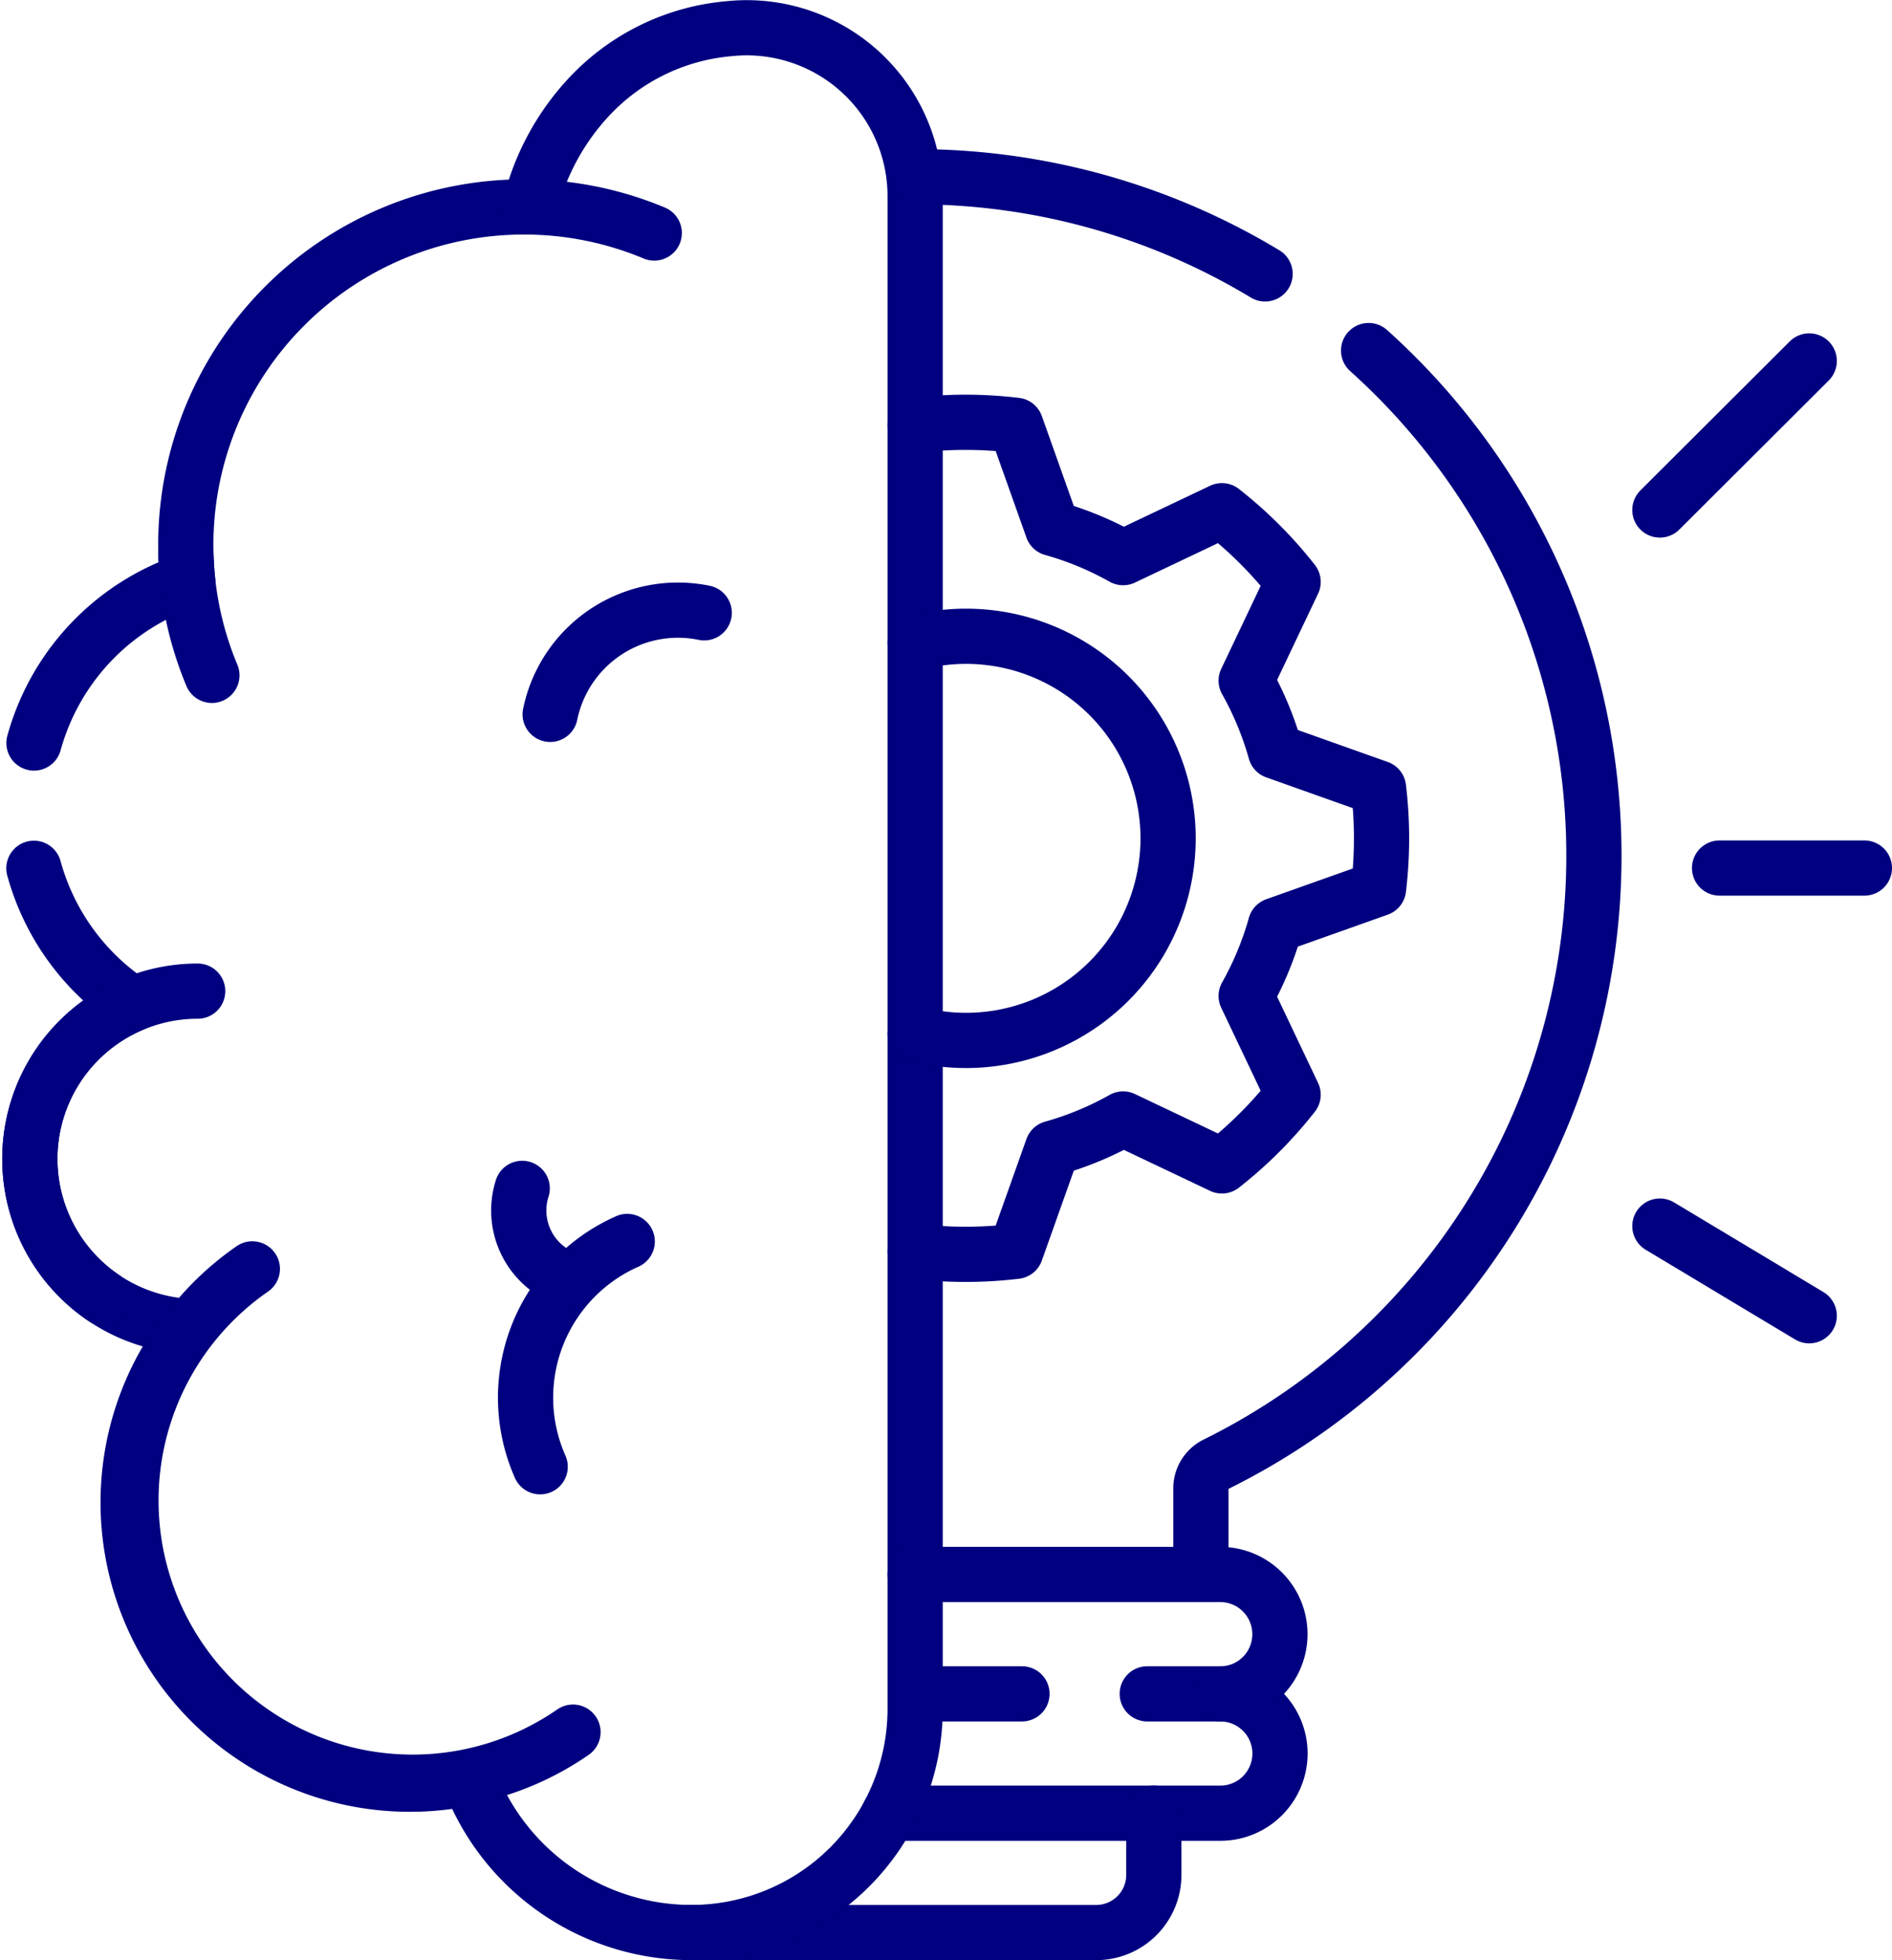
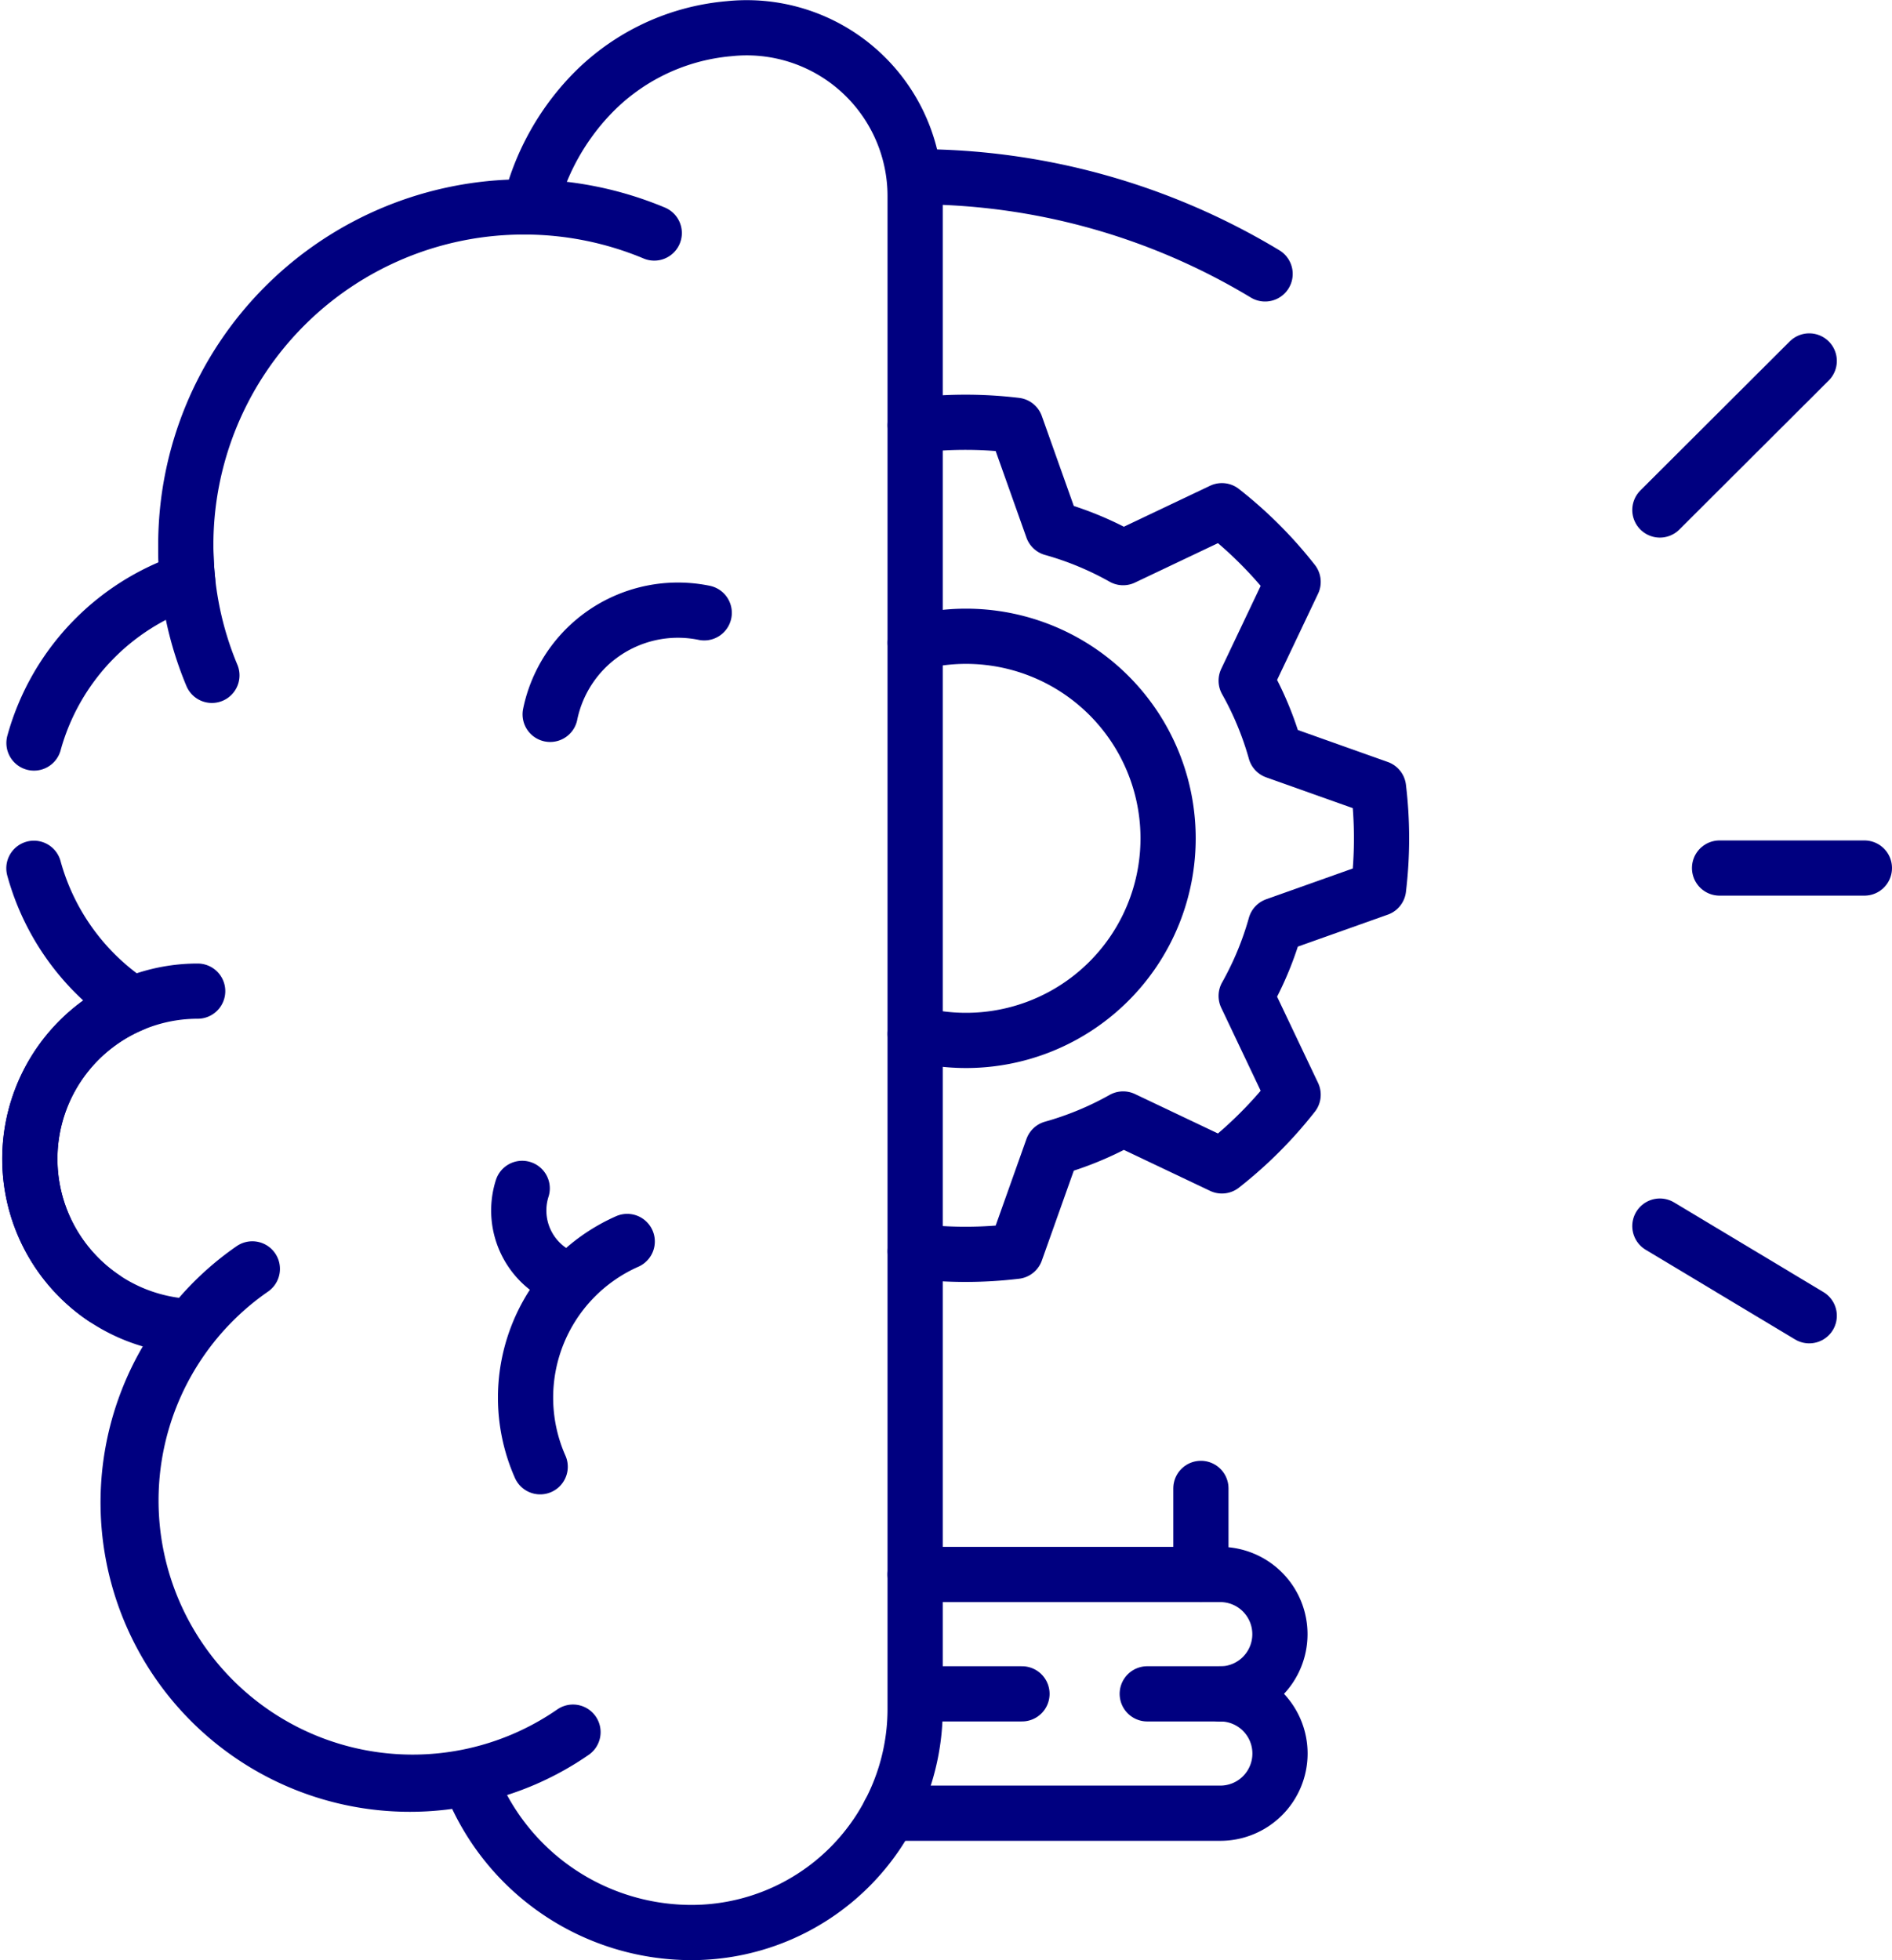
<svg xmlns="http://www.w3.org/2000/svg" width="68.532" height="71.005" viewBox="0 0 68.532 71.005">
  <g id="idea" transform="translate(-15.6 -6.496)">
    <path id="Path_342" data-name="Path 342" d="M250.243,442.214h2.646a2.162,2.162,0,0,1,2.162,2.162h0a2.162,2.162,0,0,1-2.162,2.162H240.9" transform="translate(-193.087 -374.36)" fill="none" stroke="navy" stroke-linecap="round" stroke-linejoin="round" stroke-width="2" />
    <line id="Line_2" data-name="Line 2" x2="3.656" transform="translate(48.962 67.854)" fill="none" stroke="navy" stroke-linecap="round" stroke-linejoin="round" stroke-width="2" />
-     <path id="Path_343" data-name="Path 343" d="M205.32,473.355v2.236a2.088,2.088,0,0,1-2.088,2.088H188.455" transform="translate(-147.926 -401.178)" fill="none" stroke="navy" stroke-linecap="round" stroke-linejoin="round" stroke-width="2" />
    <g id="Group_21" data-name="Group 21" transform="translate(16.681 7.501)">
      <path id="Path_344" data-name="Path 344" d="M16.831,33.411a8.613,8.613,0,0,1,5.567-5.88,12.39,12.39,0,0,1-.068-1.3A12.242,12.242,0,0,1,34.572,13.992l.218,0a8.9,8.9,0,0,1,2.144-3.985,7.865,7.865,0,0,1,5.078-2.472,6.1,6.1,0,0,1,6.736,6.072V68.4a8.1,8.1,0,0,1-8.1,8.1h0a8.6,8.6,0,0,1-8.059-5.6A10.206,10.206,0,0,1,22.477,54.547a6.078,6.078,0,0,1-2.071-11.676,8.61,8.61,0,0,1-3.578-4.922" transform="translate(-16.681 -7.501)" fill="none" stroke="navy" stroke-linecap="round" stroke-linejoin="round" stroke-width="2" />
      <path id="Path_345" data-name="Path 345" d="M58.437,348.116a10.2,10.2,0,1,1-11.615-16.781" transform="translate(-38.763 -286.376)" fill="none" stroke="navy" stroke-linecap="round" stroke-linejoin="round" stroke-width="2" />
      <path id="Path_346" data-name="Path 346" d="M19.36,269.983a6.078,6.078,0,0,1,3.4-11.116" transform="translate(-16.681 -223.969)" fill="none" stroke="navy" stroke-linecap="round" stroke-linejoin="round" stroke-width="2" />
      <path id="Path_347" data-name="Path 347" d="M145.546,54.252a12.2,12.2,0,0,1,4.726.945" transform="translate(-127.655 -47.761)" fill="none" stroke="navy" stroke-linecap="round" stroke-linejoin="round" stroke-width="2" />
      <path id="Path_348" data-name="Path 348" d="M58.315,147.155a12.2,12.2,0,0,1-.945-4.726" transform="translate(-51.721 -123.696)" fill="none" stroke="navy" stroke-linecap="round" stroke-linejoin="round" stroke-width="2" />
      <path id="Path_349" data-name="Path 349" d="M152.436,163.224a4.725,4.725,0,0,1,5.58-3.678" transform="translate(-133.589 -138.352)" fill="none" stroke="navy" stroke-linecap="round" stroke-linejoin="round" stroke-width="2" />
      <g id="Group_20" data-name="Group 20" transform="translate(17.71 42.043)">
        <path id="Path_350" data-name="Path 350" d="M146.528,332.345a6.187,6.187,0,0,1,3.153-8.161" transform="translate(-145.753 -322.261)" fill="none" stroke="navy" stroke-linecap="round" stroke-linejoin="round" stroke-width="2" />
        <path id="Path_351" data-name="Path 351" d="M146.083,313.649a2.642,2.642,0,0,1-1.718-3.319" transform="translate(-144.241 -310.33)" fill="none" stroke="navy" stroke-linecap="round" stroke-linejoin="round" stroke-width="2" />
      </g>
    </g>
    <path id="Path_352" data-name="Path 352" d="M260.325,49.92A24.474,24.474,0,0,0,247.648,46.4" transform="translate(-198.901 -33.502)" fill="none" stroke="navy" stroke-linecap="round" stroke-linejoin="round" stroke-width="2" />
-     <path id="Path_353" data-name="Path 353" d="M322.208,136.061v-3.119a.969.969,0,0,1,.537-.87,24.594,24.594,0,0,0,5.538-40.347" transform="translate(-263.109 -72.53)" fill="none" stroke="navy" stroke-linecap="round" stroke-linejoin="round" stroke-width="2" />
+     <path id="Path_353" data-name="Path 353" d="M322.208,136.061v-3.119" transform="translate(-263.109 -72.53)" fill="none" stroke="navy" stroke-linecap="round" stroke-linejoin="round" stroke-width="2" />
    <path id="Path_354" data-name="Path 354" d="M247.648,411.073H258.7a2.162,2.162,0,0,1,2.162,2.162h0A2.162,2.162,0,0,1,258.7,415.4" transform="translate(-198.901 -347.543)" fill="none" stroke="navy" stroke-linecap="round" stroke-linejoin="round" stroke-width="2" />
    <g id="Group_22" data-name="Group 22" transform="translate(75.724 19.571)">
      <line id="Line_3" data-name="Line 3" x2="5.246" transform="translate(2.162 18.369)" fill="none" stroke="navy" stroke-linecap="round" stroke-linejoin="round" stroke-width="2" />
      <line id="Line_4" data-name="Line 4" y1="5.399" x2="5.41" fill="none" stroke="navy" stroke-linecap="round" stroke-linejoin="round" stroke-width="2" />
      <line id="Line_5" data-name="Line 5" x1="5.41" y1="3.248" transform="translate(0 31.339)" fill="none" stroke="navy" stroke-linecap="round" stroke-linejoin="round" stroke-width="2" />
    </g>
    <g id="Group_23" data-name="Group 23" transform="translate(48.749 21.795)">
      <path id="Path_355" data-name="Path 355" d="M247.665,140.491a15.284,15.284,0,0,0,3.646,0l1.327-3.733a11.594,11.594,0,0,0,2.56-1.061l3.578,1.7a15.165,15.165,0,0,0,2.579-2.579l-1.7-3.578a11.588,11.588,0,0,0,1.061-2.56l3.733-1.327a15.279,15.279,0,0,0,0-3.646l-3.733-1.327a11.593,11.593,0,0,0-1.061-2.56l1.7-3.578a15.16,15.16,0,0,0-2.579-2.579l-3.578,1.7a11.6,11.6,0,0,0-2.56-1.061l-1.327-3.733a15.284,15.284,0,0,0-3.646,0" transform="translate(-247.665 -110.462)" fill="none" stroke="navy" stroke-linecap="round" stroke-linejoin="round" stroke-width="2" />
      <path id="Path_356" data-name="Path 356" d="M247.665,180.681a7.32,7.32,0,1,0,0-14.169" transform="translate(-247.665 -158.527)" fill="none" stroke="navy" stroke-linecap="round" stroke-linejoin="round" stroke-width="2" />
    </g>
  </g>
</svg>